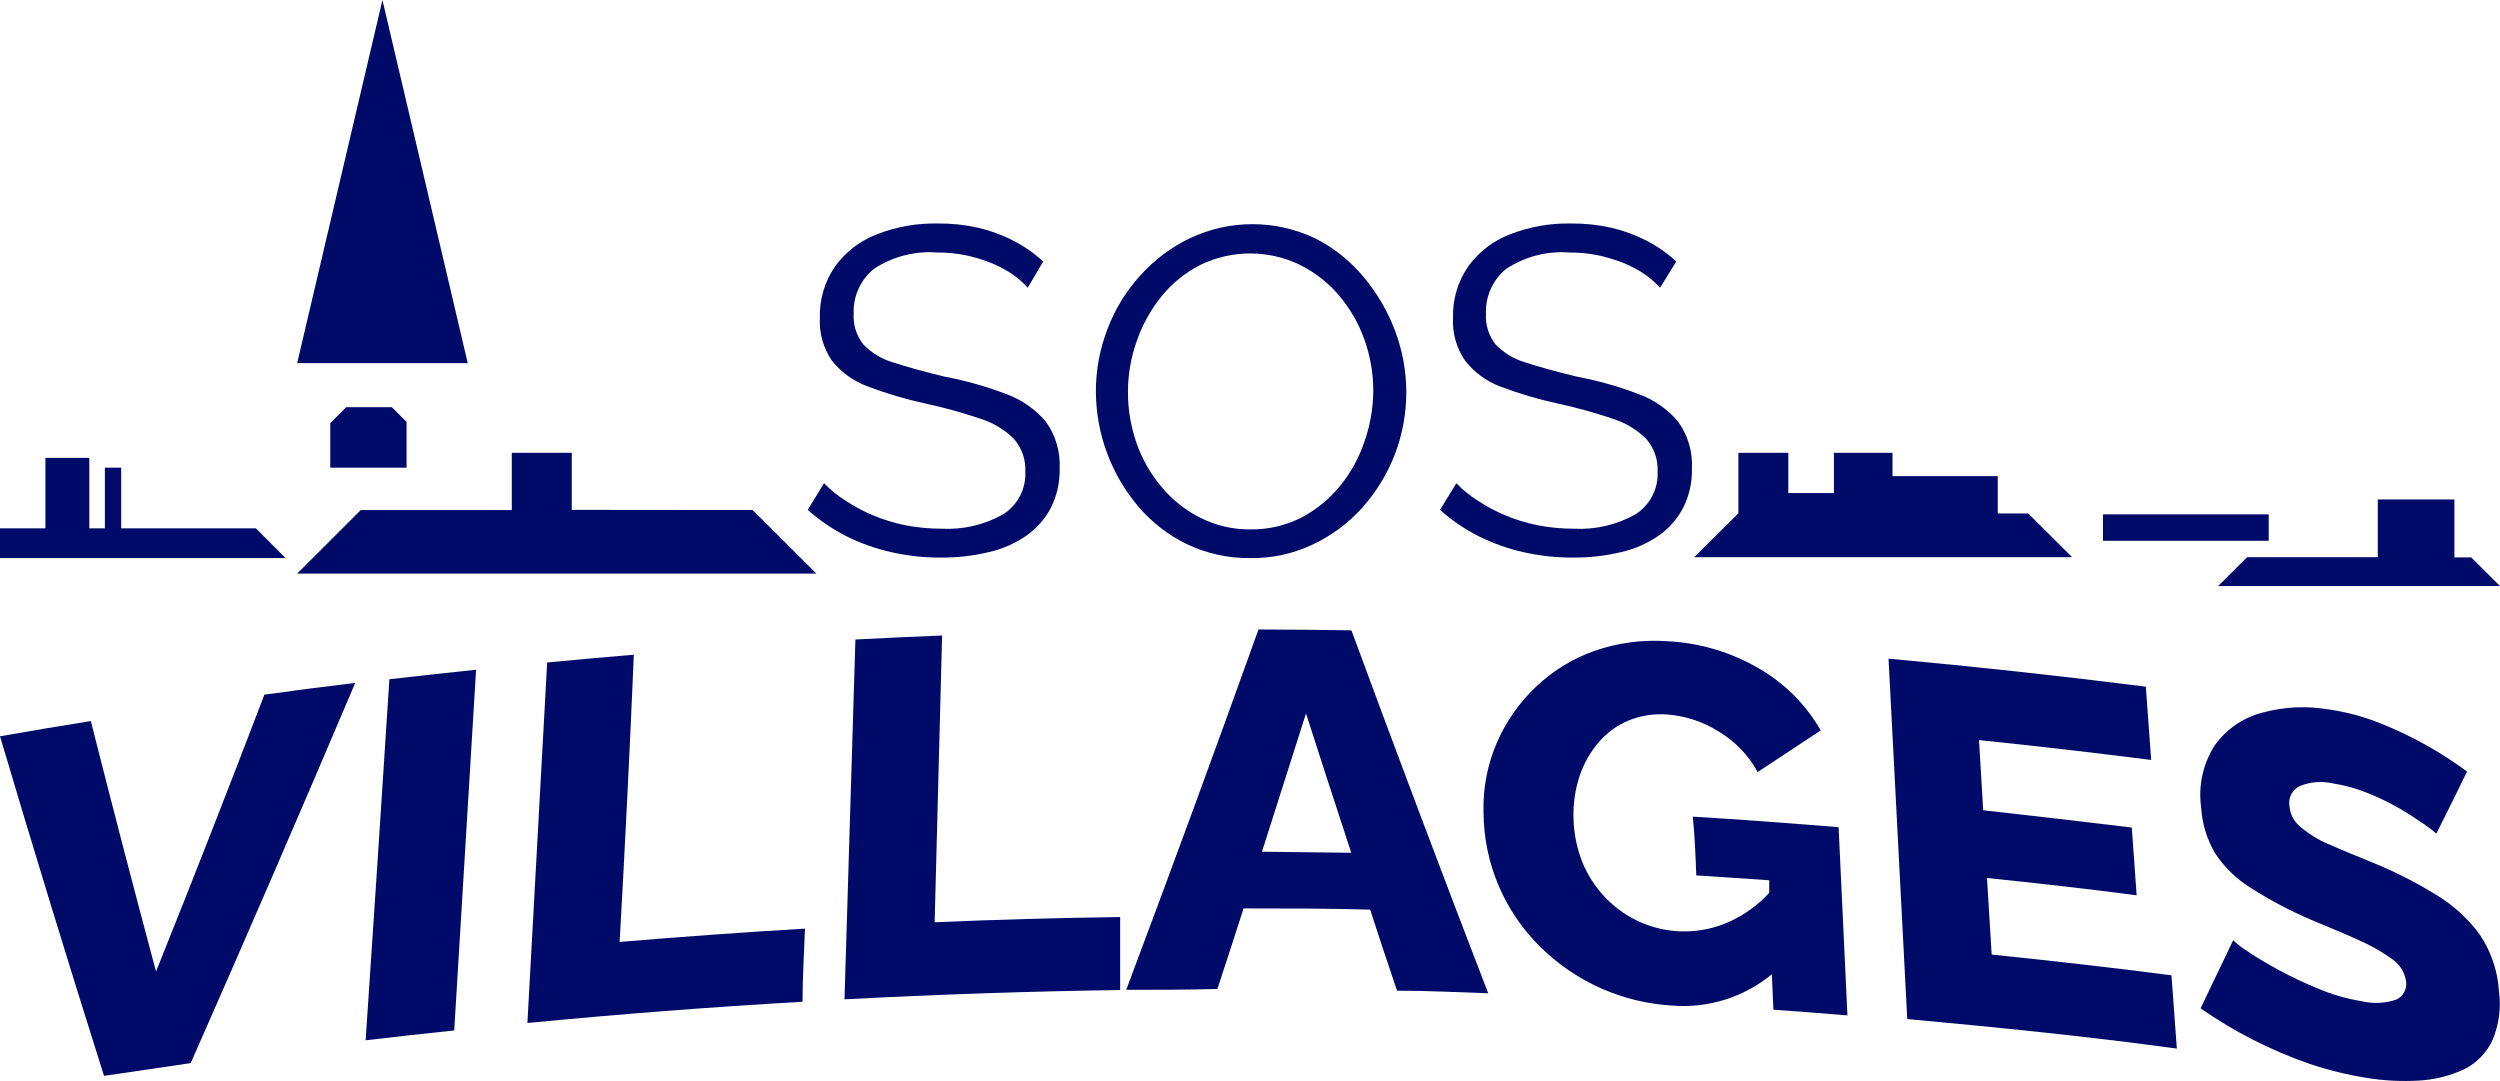
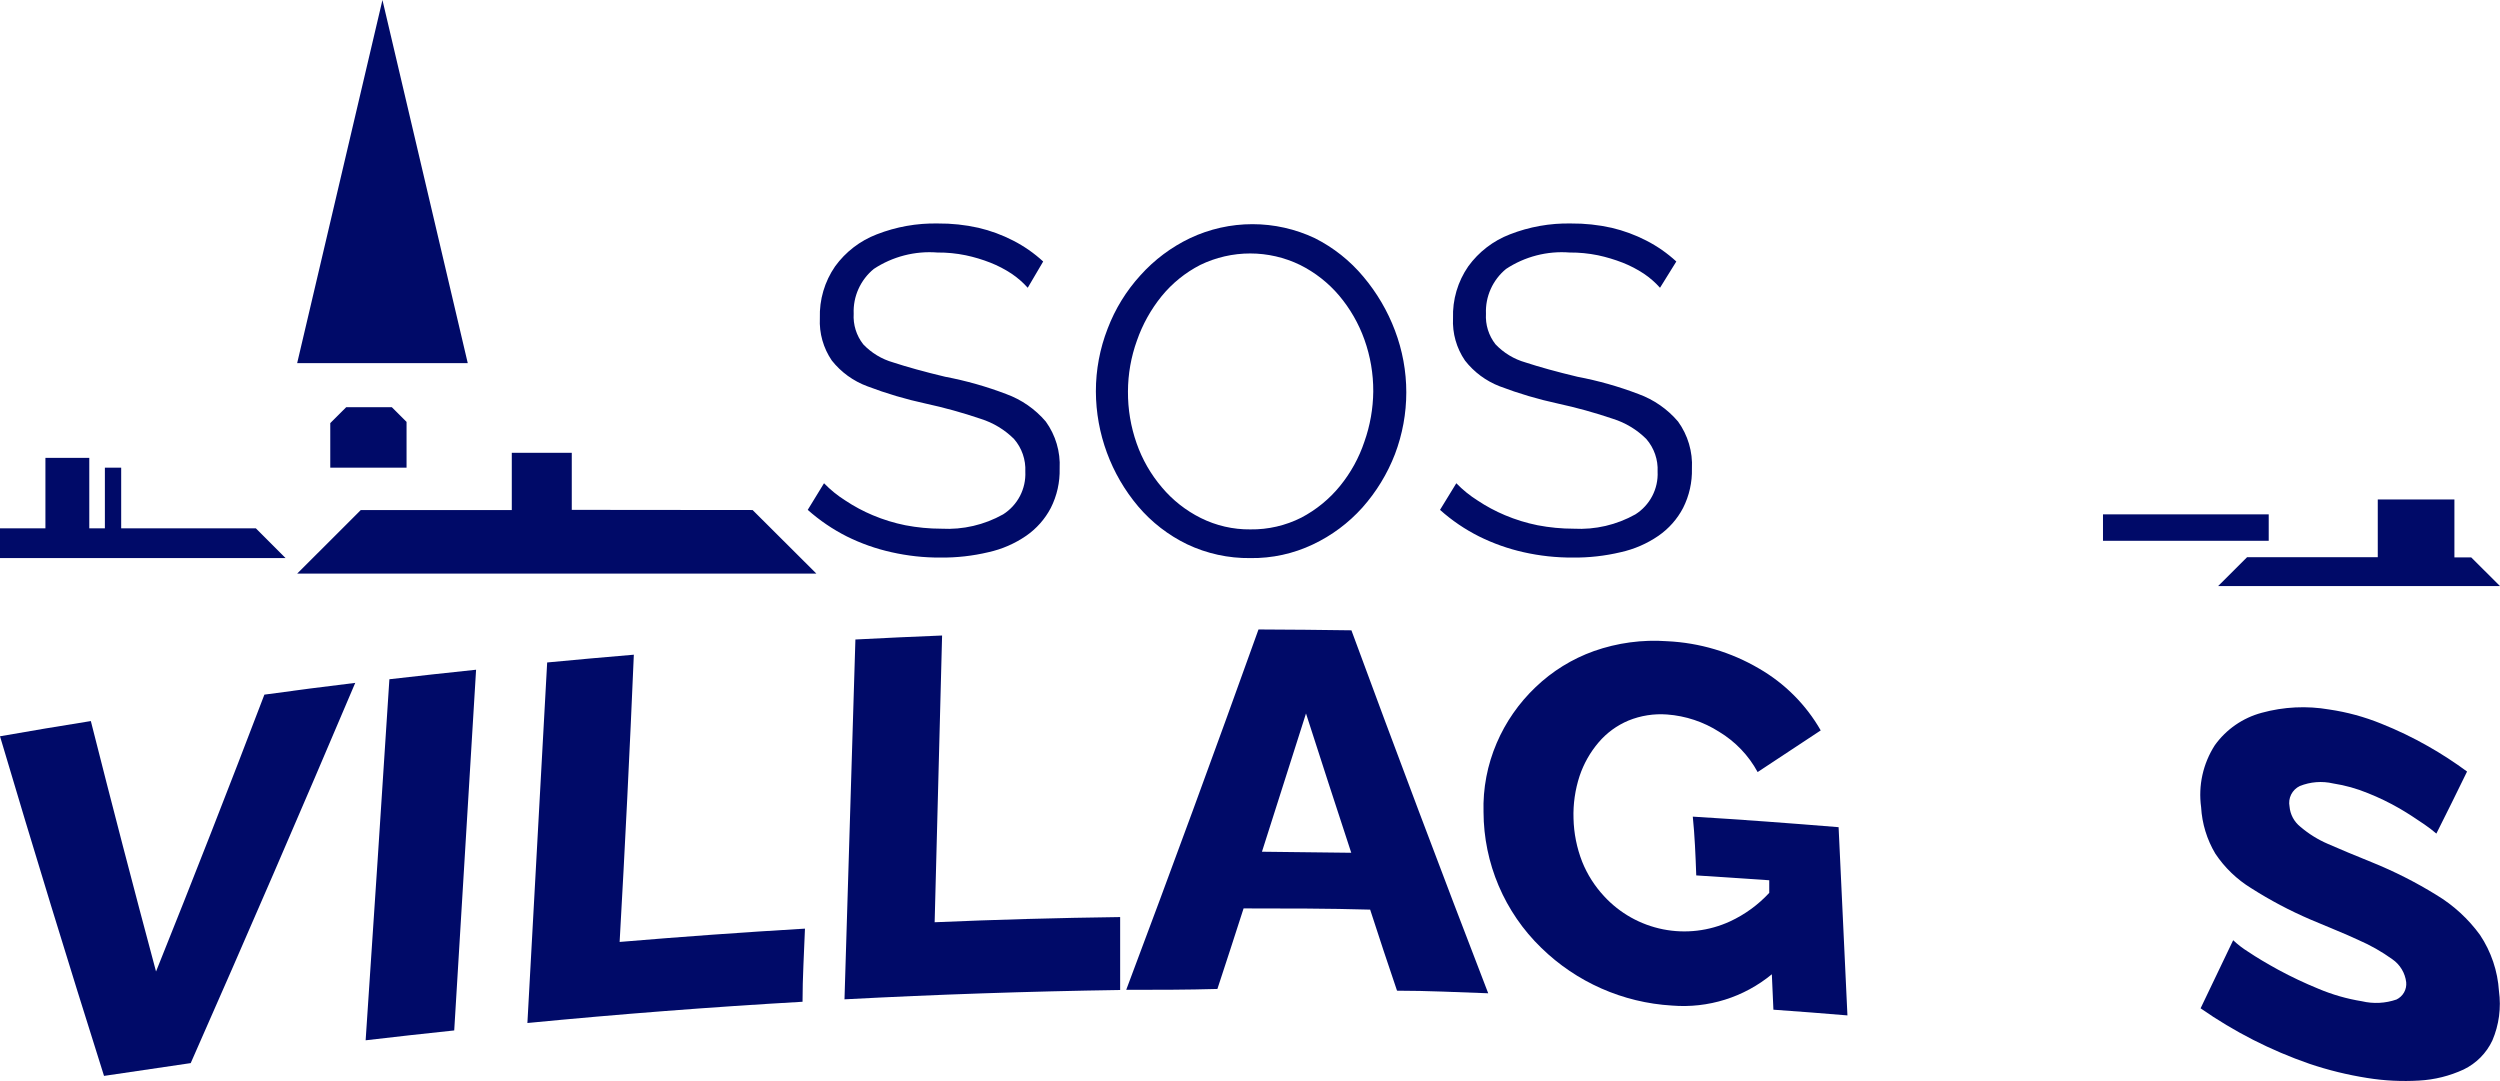
<svg xmlns="http://www.w3.org/2000/svg" width="148" height="64" viewBox="0 0 148 64" fill="none">
  <path d="M9.237 57.513C7.91 52.561 6.623 47.619 5.378 42.687C3.582 42.974 1.796 43.27 0 43.588C1.984 50.279 4.037 56.981 6.158 63.693L11.29 62.936C14.602 55.433 17.848 47.929 21.03 40.426C19.234 40.641 17.448 40.876 15.652 41.122C13.572 46.579 11.434 52.042 9.237 57.513Z" fill="#000A68" />
  <path d="M21.646 61.585C23.391 61.381 25.135 61.186 26.89 61.002L28.184 39.648C26.48 39.822 24.786 40.017 23.052 40.211C22.593 47.346 22.125 54.471 21.646 61.585Z" fill="#000A68" />
  <path d="M37.523 38.758C35.82 38.901 34.109 39.055 32.392 39.218L31.222 60.562C36.641 60.037 42.07 59.617 47.51 59.304C47.51 57.861 47.602 56.418 47.654 54.975C44 55.19 40.336 55.456 36.682 55.763C37.003 50.095 37.284 44.426 37.523 38.758Z" fill="#000A68" />
  <path d="M55.772 37.622C54.058 37.694 52.354 37.766 50.64 37.858L49.994 59.16C55.42 58.874 60.859 58.69 66.313 58.608V54.29C62.645 54.338 58.984 54.44 55.331 54.597L55.772 37.622Z" fill="#000A68" />
  <path d="M74.503 37.264C71.964 44.352 69.354 51.463 66.672 58.598C68.468 58.598 70.274 58.598 72.07 58.546C72.591 56.964 73.107 55.375 73.62 53.778C76.114 53.778 78.619 53.778 81.113 53.85C81.633 55.46 82.163 57.059 82.704 58.649C84.51 58.649 86.306 58.741 88.102 58.802C85.331 51.613 82.632 44.45 80.004 37.315C78.218 37.285 76.34 37.275 74.503 37.264ZM74.708 50.422C75.577 47.694 76.446 44.965 77.315 42.237C78.198 44.989 79.091 47.731 79.994 50.484L74.708 50.422Z" fill="#000A68" />
  <path d="M100.418 51.824L104.739 52.111V52.858C104.084 53.566 103.296 54.139 102.42 54.546C101.18 55.117 99.791 55.282 98.451 55.015C97.112 54.748 95.892 54.065 94.968 53.062C94.411 52.466 93.969 51.772 93.665 51.016C93.345 50.196 93.171 49.327 93.152 48.448C93.125 47.598 93.247 46.749 93.511 45.941C93.756 45.21 94.139 44.533 94.64 43.946C95.119 43.384 95.724 42.942 96.405 42.657C97.13 42.362 97.914 42.239 98.694 42.298C99.79 42.379 100.848 42.731 101.773 43.322C102.732 43.9 103.519 44.723 104.052 45.706L107.787 43.24C106.916 41.718 105.655 40.454 104.134 39.577C102.479 38.605 100.612 38.05 98.694 37.96C97.225 37.855 95.751 38.054 94.363 38.543C93.071 39.004 91.892 39.733 90.904 40.682C89.921 41.617 89.138 42.741 88.605 43.987C88.05 45.278 87.784 46.675 87.825 48.079C87.83 49.578 88.135 51.06 88.721 52.439C89.308 53.818 90.165 55.067 91.243 56.111C93.324 58.144 96.073 59.358 98.981 59.529C101.119 59.705 103.241 59.04 104.893 57.677L104.986 59.774C106.443 59.877 107.911 59.989 109.368 60.112L108.845 48.969C105.971 48.734 103.097 48.519 100.213 48.345C100.326 49.45 100.377 50.637 100.418 51.824Z" fill="#000A68" />
-   <path d="M117.63 51.978C120.586 52.285 123.542 52.612 126.488 53.001C126.395 51.66 126.303 50.33 126.2 48.99C123.272 48.635 120.34 48.294 117.404 47.967L117.158 43.813C120.579 44.167 123.977 44.56 127.35 44.989C127.247 43.547 127.134 42.094 127.032 40.651C121.961 40.01 116.884 39.457 111.801 38.993L112.909 60.327C118.236 60.818 123.552 61.35 128.869 62.076L128.551 57.738C125.01 57.278 121.459 56.879 117.907 56.51L117.63 51.978Z" fill="#000A68" />
  <path d="M146.82 55.354C146.126 54.398 145.247 53.59 144.233 52.98C143.017 52.23 141.74 51.583 140.415 51.047C139.389 50.637 138.527 50.269 137.819 49.962C137.222 49.706 136.668 49.361 136.176 48.939C135.994 48.793 135.844 48.612 135.734 48.406C135.625 48.2 135.559 47.974 135.54 47.742C135.493 47.502 135.527 47.254 135.636 47.035C135.746 46.817 135.925 46.641 136.146 46.534C136.774 46.281 137.466 46.227 138.126 46.381C138.831 46.49 139.52 46.682 140.179 46.954C140.826 47.212 141.454 47.516 142.057 47.864C142.622 48.192 143.084 48.509 143.525 48.806C143.771 48.974 144.007 49.154 144.233 49.348C144.849 48.12 145.455 46.903 146.05 45.675C145.314 45.132 144.546 44.633 143.751 44.181C142.856 43.671 141.926 43.223 140.969 42.841C139.98 42.439 138.947 42.157 137.89 42.002C136.561 41.773 135.198 41.84 133.898 42.196C132.775 42.496 131.792 43.176 131.116 44.12C130.418 45.206 130.13 46.504 130.306 47.783C130.36 48.754 130.649 49.698 131.147 50.535C131.698 51.362 132.423 52.061 133.272 52.581C134.386 53.292 135.557 53.911 136.772 54.433C137.798 54.873 138.824 55.272 139.625 55.651C140.331 55.957 141.002 56.338 141.626 56.787C141.852 56.943 142.042 57.145 142.183 57.379C142.325 57.614 142.415 57.876 142.447 58.147C142.468 58.356 142.424 58.566 142.322 58.749C142.219 58.932 142.062 59.079 141.873 59.171C141.212 59.4 140.5 59.435 139.82 59.273C138.938 59.131 138.077 58.883 137.254 58.536C136.448 58.207 135.66 57.835 134.893 57.421C134.185 57.032 133.58 56.674 133.097 56.347C132.777 56.149 132.478 55.919 132.204 55.661C131.568 57.002 130.921 58.352 130.275 59.692C132.261 61.079 134.43 62.184 136.72 62.977C137.834 63.353 138.977 63.633 140.138 63.816C141.156 63.98 142.188 64.031 143.217 63.969C144.127 63.919 145.018 63.697 145.845 63.315C146.594 62.954 147.196 62.347 147.548 61.596C147.942 60.673 148.076 59.662 147.938 58.669C147.863 57.486 147.477 56.343 146.82 55.354Z" fill="#000A68" />
  <path d="M60.842 17.036C60.557 16.717 60.233 16.435 59.877 16.197C59.487 15.94 59.071 15.724 58.636 15.552C58.16 15.365 57.669 15.217 57.168 15.112C56.617 14.999 56.057 14.944 55.495 14.949C54.166 14.845 52.84 15.187 51.728 15.921C51.338 16.241 51.028 16.647 50.821 17.107C50.614 17.566 50.517 18.067 50.538 18.571C50.498 19.223 50.699 19.867 51.102 20.382C51.586 20.892 52.2 21.264 52.878 21.456C53.688 21.722 54.715 22.009 55.957 22.305C57.189 22.538 58.398 22.881 59.569 23.328C60.478 23.659 61.284 24.22 61.91 24.955C62.493 25.763 62.783 26.745 62.731 27.738C62.752 28.547 62.572 29.349 62.207 30.071C61.862 30.73 61.362 31.295 60.75 31.719C60.074 32.184 59.314 32.514 58.512 32.691C57.585 32.911 56.633 33.018 55.68 33.008C54.702 33.014 53.728 32.907 52.775 32.691C51.861 32.488 50.975 32.176 50.137 31.76C49.299 31.337 48.519 30.808 47.818 30.184L48.782 28.608C49.161 28.998 49.585 29.342 50.045 29.631C50.557 29.972 51.1 30.263 51.667 30.501C52.288 30.763 52.935 30.962 53.596 31.095C54.3 31.23 55.014 31.299 55.731 31.299C57.005 31.369 58.273 31.074 59.385 30.45C59.808 30.182 60.152 29.806 60.383 29.363C60.614 28.919 60.722 28.422 60.699 27.923C60.733 27.216 60.495 26.524 60.031 25.989C59.477 25.437 58.798 25.026 58.05 24.792C56.984 24.43 55.898 24.13 54.797 23.891C53.623 23.637 52.47 23.296 51.348 22.868C50.52 22.563 49.791 22.035 49.244 21.344C48.741 20.607 48.492 19.727 48.536 18.837C48.5 17.744 48.817 16.668 49.439 15.767C50.059 14.912 50.915 14.254 51.903 13.874C53.053 13.425 54.28 13.206 55.515 13.23C56.327 13.223 57.136 13.309 57.927 13.486C58.64 13.653 59.329 13.908 59.98 14.243C60.625 14.573 61.223 14.99 61.756 15.481L60.842 17.036Z" fill="#000A68" />
  <path d="M74.02 33.039C72.725 33.055 71.444 32.775 70.274 32.22C69.164 31.682 68.178 30.919 67.38 29.979C65.772 28.074 64.885 25.666 64.876 23.175C64.874 21.901 65.111 20.638 65.574 19.451C66.016 18.288 66.674 17.219 67.513 16.299C68.337 15.38 69.334 14.633 70.449 14.1C71.604 13.554 72.866 13.271 74.144 13.271C75.422 13.271 76.684 13.554 77.839 14.1C78.943 14.656 79.921 15.432 80.712 16.381C81.511 17.329 82.143 18.405 82.58 19.563C83.477 21.924 83.477 24.529 82.58 26.889C82.132 28.05 81.478 29.12 80.651 30.051C79.831 30.964 78.837 31.705 77.726 32.23C76.569 32.78 75.302 33.057 74.02 33.039ZM66.775 23.175C66.768 24.22 66.941 25.258 67.288 26.245C67.621 27.199 68.129 28.084 68.786 28.854C69.42 29.608 70.202 30.225 71.085 30.665C71.996 31.119 73.002 31.351 74.02 31.34C75.068 31.355 76.103 31.116 77.038 30.644C77.92 30.181 78.699 29.544 79.327 28.772C79.965 27.99 80.455 27.099 80.774 26.142C81.111 25.189 81.287 24.186 81.297 23.175C81.303 22.129 81.126 21.091 80.774 20.105C80.435 19.154 79.927 18.27 79.275 17.496C78.637 16.743 77.851 16.127 76.966 15.685C76.046 15.238 75.035 15.005 74.01 15.005C72.986 15.005 71.975 15.238 71.054 15.685C70.171 16.138 69.392 16.769 68.766 17.537C68.132 18.32 67.639 19.206 67.308 20.157C66.958 21.125 66.778 22.146 66.775 23.175Z" fill="#000A68" />
  <path d="M98.273 17.036C97.988 16.717 97.664 16.435 97.308 16.197C96.918 15.94 96.502 15.724 96.067 15.552C95.59 15.366 95.099 15.219 94.599 15.112C94.049 15 93.488 14.945 92.926 14.949C91.597 14.845 90.271 15.187 89.159 15.921C88.769 16.241 88.459 16.647 88.252 17.107C88.046 17.566 87.948 18.067 87.969 18.571C87.929 19.223 88.13 19.867 88.533 20.382C89.017 20.892 89.631 21.264 90.309 21.456C91.12 21.722 92.146 22.009 93.388 22.305C94.62 22.538 95.829 22.881 97.001 23.328C97.909 23.659 98.715 24.22 99.341 24.955C99.924 25.763 100.214 26.745 100.162 27.738C100.183 28.547 100.003 29.349 99.638 30.071C99.294 30.73 98.793 31.295 98.181 31.719C97.505 32.184 96.745 32.514 95.943 32.691C95.016 32.911 94.064 33.018 93.111 33.008C92.13 33.013 91.152 32.907 90.196 32.691C89.286 32.487 88.403 32.174 87.568 31.76C86.728 31.34 85.948 30.81 85.249 30.184L86.214 28.608C86.592 28.998 87.016 29.342 87.476 29.631C87.988 29.972 88.531 30.263 89.098 30.501C89.719 30.763 90.366 30.962 91.027 31.095C91.731 31.23 92.445 31.299 93.162 31.299C94.436 31.369 95.704 31.074 96.816 30.45C97.239 30.182 97.583 29.806 97.814 29.363C98.045 28.919 98.154 28.422 98.13 27.923C98.165 27.216 97.926 26.524 97.462 25.989C96.908 25.437 96.229 25.026 95.482 24.792C94.415 24.43 93.329 24.13 92.228 23.891C91.054 23.637 89.901 23.296 88.779 22.868C87.969 22.555 87.26 22.028 86.727 21.344C86.223 20.607 85.975 19.727 86.019 18.837C85.983 17.744 86.299 16.668 86.922 15.767C87.542 14.912 88.397 14.254 89.385 13.874C90.535 13.425 91.763 13.206 92.998 13.23C93.809 13.223 94.618 13.309 95.41 13.486C96.122 13.653 96.812 13.908 97.462 14.243C98.108 14.573 98.705 14.99 99.238 15.481L98.273 17.036Z" fill="#000A68" />
  <path d="M44.554 30.194L48.331 33.959H17.592L21.358 30.194H30.298V26.807H33.849V30.184L44.554 30.194Z" fill="#000A68" />
  <path d="M16.904 33.038L15.149 31.279H7.174V27.687H6.209V31.279H5.286V27.104H2.689V31.279H0V33.038H16.904Z" fill="#000A68" />
  <path d="M19.552 27.687V25.047L20.496 24.106H23.196L24.068 24.976V27.687H19.552Z" fill="#000A68" />
  <path d="M17.592 21.497H27.691L22.641 0L17.592 21.497Z" fill="#000A68" />
-   <path d="M102.912 26.807V30.389L100.295 32.987H122.67L120.073 30.399H118.267V28.189H112.037V26.807H108.568V29.191H105.868V26.807H102.912Z" fill="#000A68" />
  <path d="M134.308 30.45H124.497V32.015H134.308V30.45Z" fill="#000A68" />
  <path d="M133.026 32.987L131.312 34.696H148L146.296 32.998H145.301V29.57H140.764V32.987H133.026Z" fill="#000A68" />
</svg>